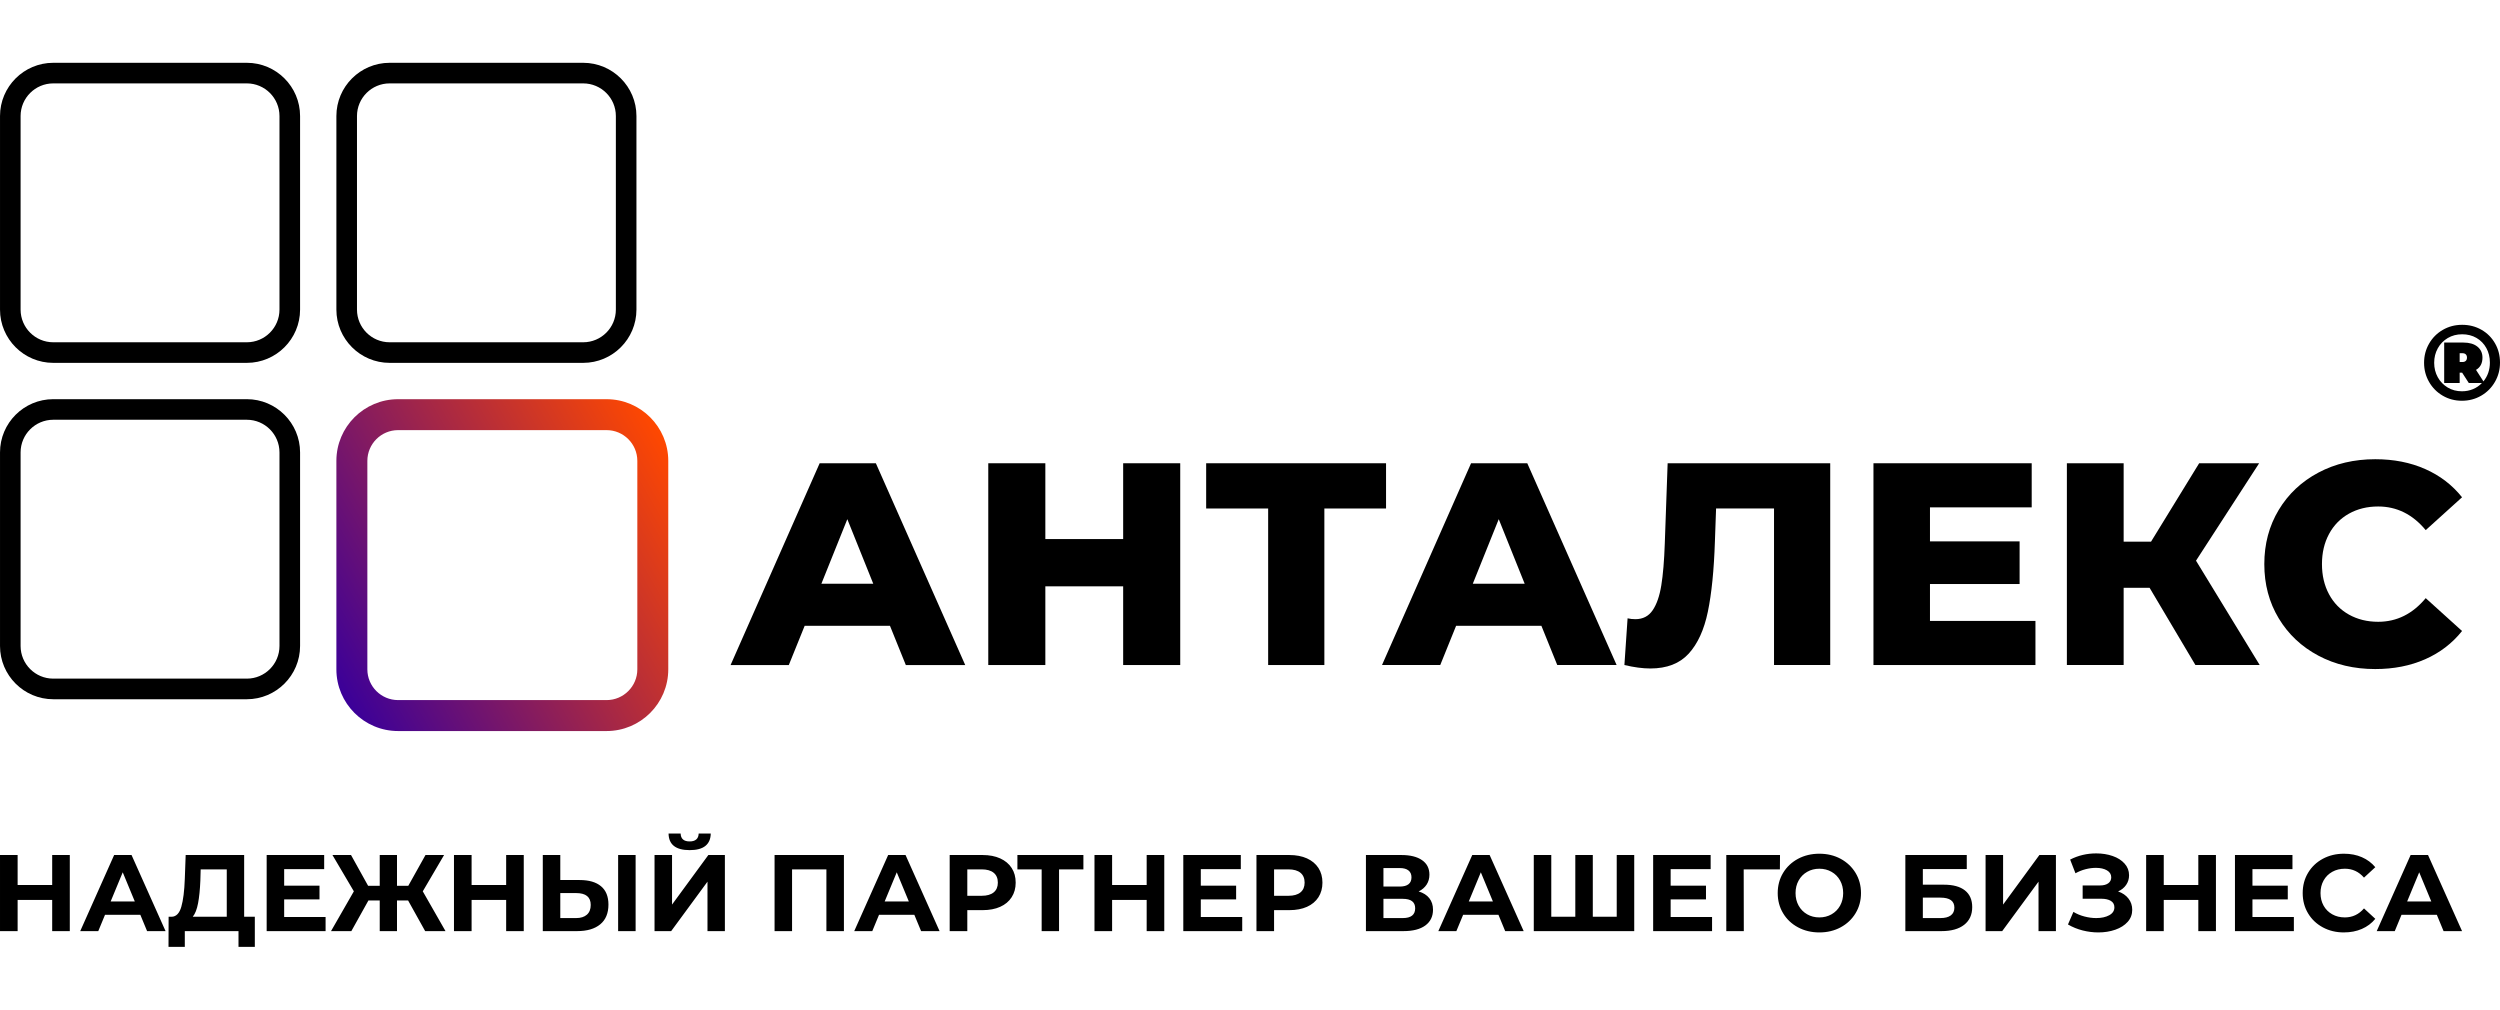
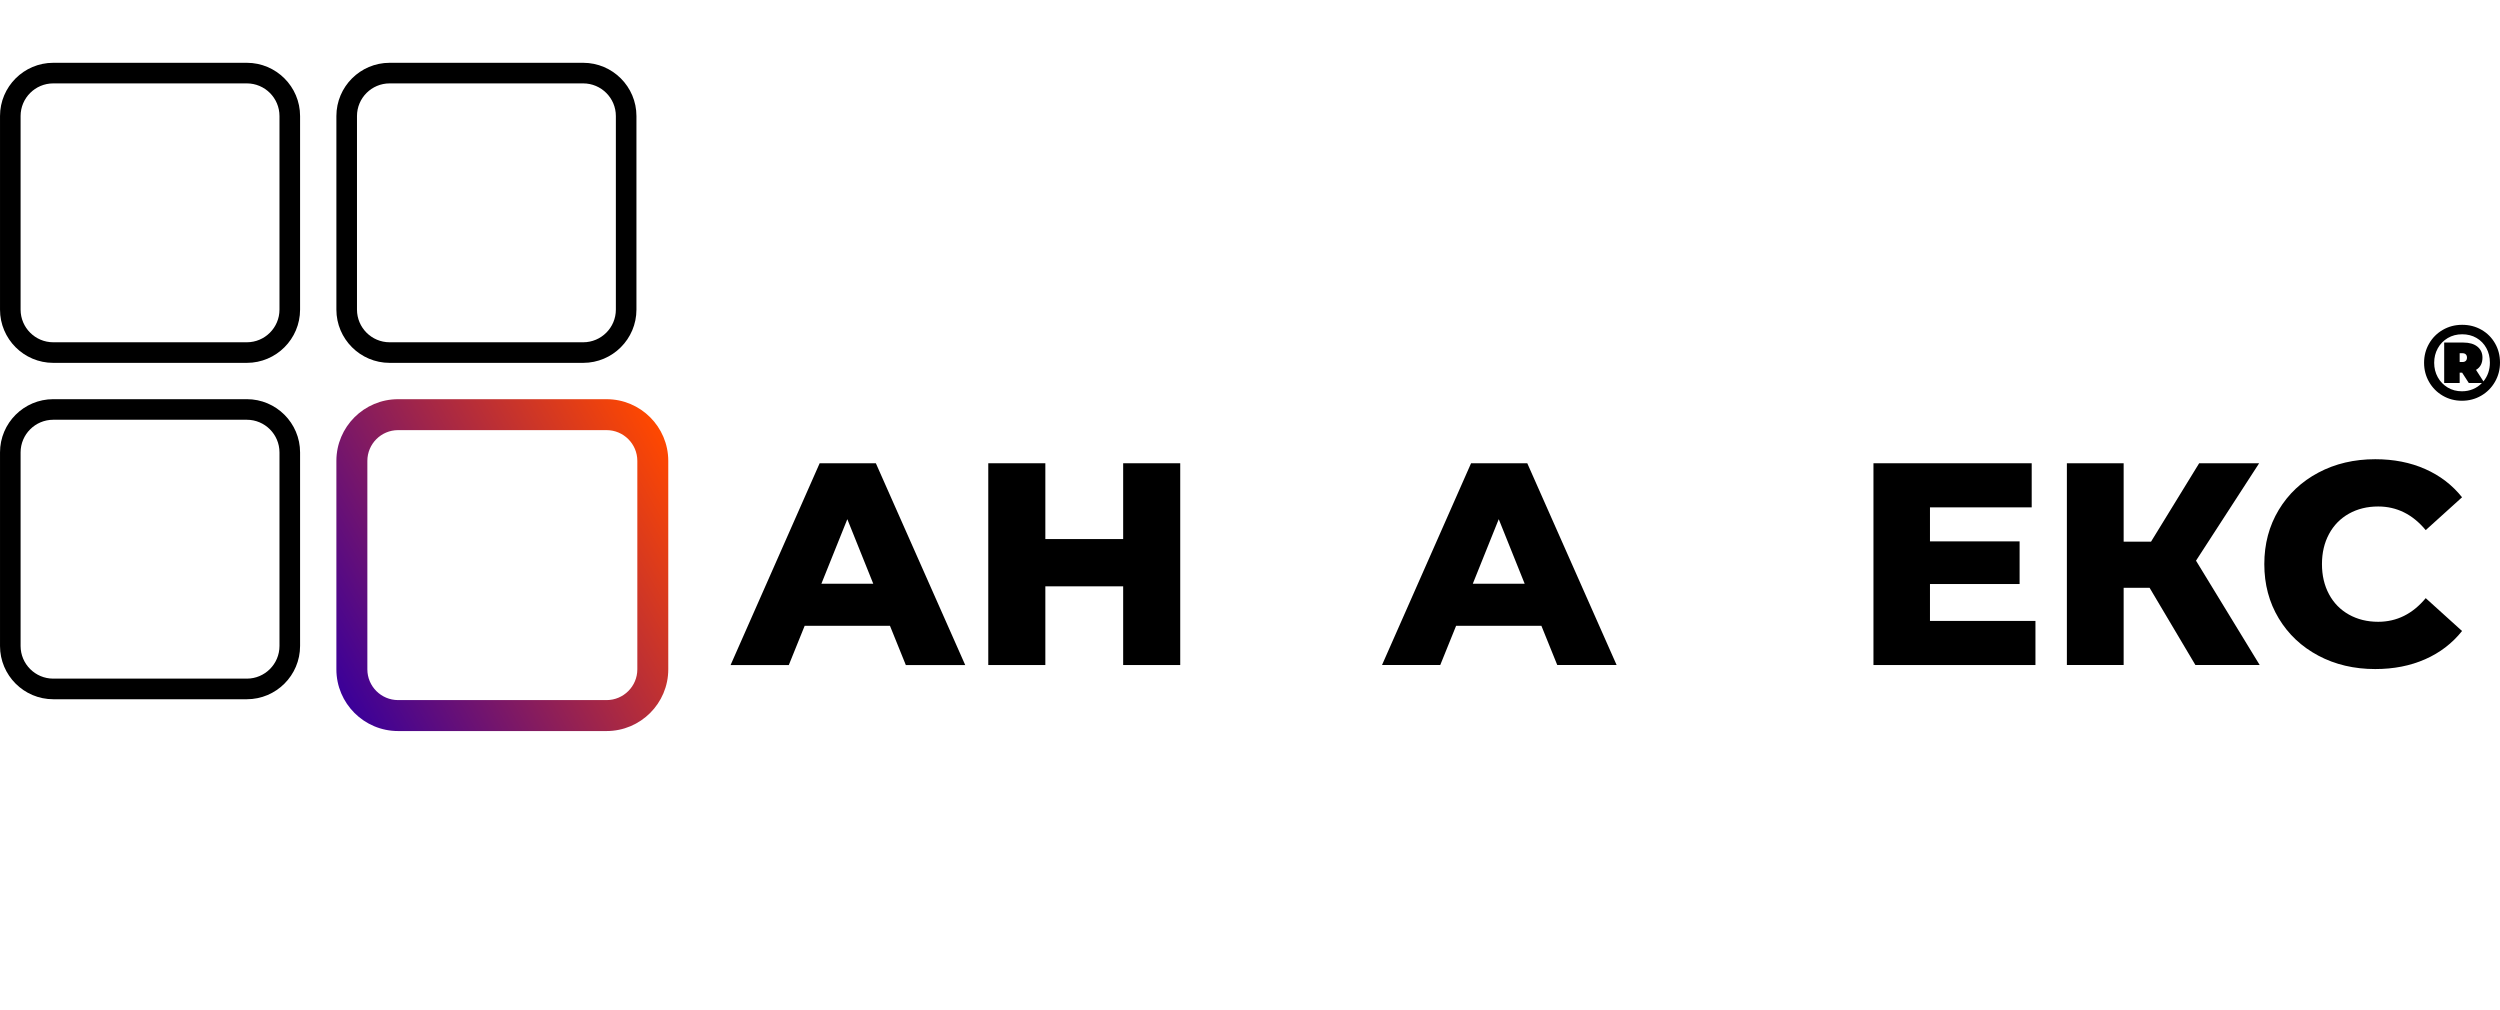
<svg xmlns="http://www.w3.org/2000/svg" xml:space="preserve" width="2325px" height="939px" version="1.1" style="shape-rendering:geometricPrecision; text-rendering:geometricPrecision; image-rendering:optimizeQuality; fill-rule:evenodd; clip-rule:evenodd" viewBox="0 0 2360.83 953.47">
  <defs>
    <style type="text/css">
   
    .fil2 {fill:none;fill-rule:nonzero}
    .fil0 {fill:black;fill-rule:nonzero}
    .fil3 {fill:black;fill-rule:nonzero}
    .fil1 {fill:url(#id0)}
   
  </style>
    <linearGradient id="id0" gradientUnits="userSpaceOnUse" x1="307.38" y1="629.69" x2="640.89" y2="436.8">
      <stop offset="0" style="stop-opacity:1; stop-color:#3B0099" />
      <stop offset="1" style="stop-opacity:1; stop-color:#FF4800" />
    </linearGradient>
  </defs>
  <g id="Слой_x0020_1">
    <g id="_1455273065536">
      <path class="fil0" d="M337.11 109.57c0,-17 13.82,-30.82 30.82,-30.82l182.81 0c17.01,0 30.84,13.82 30.84,30.82l0 182.81c0,17.01 -13.83,30.84 -30.84,30.84l-182.81 0c-17,0 -30.82,-13.83 -30.82,-30.84l0 -182.81zm30.82 233.09l182.81 0c27.73,0 50.27,-22.55 50.27,-50.28l0 -182.81c0,-27.72 -22.54,-50.27 -50.27,-50.27l-182.81 0c-27.71,0 -50.27,22.55 -50.27,50.27l0 182.81c0,27.73 22.56,50.28 50.27,50.28z" />
      <path class="fil0" d="M19.45 109.57c0,-17 13.83,-30.82 30.83,-30.82l182.82 0c17,0 30.82,13.82 30.82,30.82l0 182.81c0,17.01 -13.82,30.84 -30.82,30.84l-182.82 0c-17,0 -30.83,-13.83 -30.83,-30.84l0 -182.81zm30.83 233.09l182.82 0c27.71,0 50.27,-22.55 50.27,-50.28l0 -182.81c0,-27.72 -22.56,-50.27 -50.27,-50.27l-182.82 0c-27.72,0 -50.27,22.55 -50.27,50.27l0 182.81c0,27.73 22.55,50.28 50.27,50.28z" />
      <path class="fil0" d="M19.45 427.22c0,-17 13.83,-30.83 30.83,-30.83l182.82 0c17,0 30.82,13.83 30.82,30.83l0 182.8c0,17.02 -13.82,30.83 -30.82,30.83l-182.82 0c-17,0 -30.83,-13.81 -30.83,-30.83l0 -182.8zm30.83 233.09l182.82 0c27.71,0 50.27,-22.56 50.27,-50.29l0 -182.8c0,-27.72 -22.56,-50.27 -50.27,-50.27l-182.82 0c-27.72,0 -50.27,22.55 -50.27,50.27l0 182.8c0,27.73 22.55,50.29 50.27,50.29z" />
      <path class="fil0" d="M800.15 490.27l24.5 60.98 -49 0 24.5 -60.98zm-40.28 100.71l80.56 0 14.97 37.03 56.09 0 -84.38 -190.54 -53.08 0 -84.11 190.54 54.98 0 14.97 -37.03 0 0z" />
      <polygon class="fil0" points="987.15,553.69 1060.64,553.69 1060.64,628.01 1114.53,628.01 1114.53,437.47 1060.64,437.47 1060.64,509.05 987.15,509.05 987.15,437.47 933.26,437.47 933.26,628.01 987.15,628.01 " />
-       <polygon class="fil0" points="1197.56,628.01 1250.64,628.01 1250.64,480.19 1308.89,480.19 1308.89,437.47 1139.02,437.47 1139.02,480.19 1197.56,480.19 " />
      <path class="fil0" d="M1415.31 490.27l24.49 60.98 -48.99 0 24.5 -60.98zm-55.24 137.74l14.97 -37.03 80.56 0 14.97 37.03 56.06 0 -84.37 -190.54 -53.08 0 -84.1 190.54 54.99 0z" />
-       <path class="fil0" d="M1594.69 617.26c8.52,-9.35 14.56,-22.55 18.09,-39.6 3.55,-17.06 5.78,-39.22 6.67,-66.43l1.1 -31.04 54.72 0 0 147.82 53.07 0 0 -190.54 -153.53 0 -2.7 75.94c-0.56,16.15 -1.65,29.27 -3.28,39.33 -1.63,10.08 -4.34,17.94 -8.17,23.54 -3.8,5.63 -9.25,8.43 -16.32,8.43 -2.54,0 -5,-0.25 -7.36,-0.81l-3 44.11c9.09,2.16 17.25,3.26 24.51,3.26 15.6,0 27.67,-4.67 36.2,-14.01l0 0z" />
      <polygon class="fil0" points="1922.14,586.36 1822.53,586.36 1822.53,551.51 1907.17,551.51 1907.17,511.24 1822.53,511.24 1822.53,479.12 1918.6,479.12 1918.6,437.47 1769.17,437.47 1769.17,628.01 1922.14,628.01 " />
      <polygon class="fil0" points="2005.43,555.06 2029.92,555.06 2073.2,628.01 2133.9,628.01 2073.76,529.47 2133.37,437.47 2076.73,437.47 2031.29,511.51 2005.43,511.51 2005.43,437.47 1951.82,437.47 1951.82,628.01 2005.43,628.01 " />
      <path class="fil0" d="M2189.29 619.15c15.88,8.45 33.8,12.66 53.76,12.66 17.42,0 33.1,-3.09 47.09,-9.25 13.98,-6.16 25.6,-15.06 34.85,-26.68l-34.31 -31.03c-12.33,14.87 -27.3,22.33 -44.9,22.33 -10.35,0 -19.55,-2.28 -27.64,-6.81 -8.08,-4.54 -14.35,-10.93 -18.77,-19.19 -4.45,-8.26 -6.67,-17.75 -6.67,-28.46 0,-10.7 2.22,-20.19 6.67,-28.44 4.42,-8.24 10.69,-14.64 18.77,-19.19 8.09,-4.53 17.29,-6.8 27.64,-6.8 17.6,0 32.57,7.45 44.9,22.32l34.31 -31.02c-9.25,-11.62 -20.87,-20.51 -34.85,-26.68 -13.98,-6.18 -29.66,-9.26 -47.09,-9.26 -19.96,0 -37.88,4.22 -53.76,12.67 -15.88,8.43 -28.36,20.17 -37.43,35.24 -9.06,15.07 -13.6,32.13 -13.6,51.16 0,19.08 4.54,36.12 13.6,51.18 9.07,15.06 21.55,26.81 37.43,35.24l0 0.01z" />
      <path class="fil1" d="M375.96 690.35l196.83 0c32.13,0 58.28,-26.13 58.28,-58.26l0 0 0 -196.86c0,-32.14 -26.15,-58.26 -58.28,-58.26l0 0 -196.83 0c-32.16,0 -58.3,26.12 -58.3,58.26l0 196.86c0,32.13 26.14,58.26 58.3,58.26zm-29.05 -58.26l0 -196.86c0,-16.04 13.01,-29.05 29.05,-29.05l0 0 196.83 0c16.02,0 29.06,13.01 29.06,29.05l0 0 0 196.86c0,16.01 -13.04,29.03 -29.06,29.03l0 0 -196.83 0c-16.04,0 -29.05,-13.02 -29.05,-29.03l0 0z" />
-       <path class="fil0" d="M65.91 807.42l0 71.86 -16.63 0 0 -29.46 -32.64 0 0 29.46 -16.64 0 0 -71.86 16.64 0 0 28.33 32.64 0 0 -28.33 16.63 0zm66.62 56.46l-33.36 0 -6.37 15.4 -17.04 0 32.03 -71.86 16.43 0 32.13 71.86 -17.45 0 -6.37 -15.4zm-5.24 -12.62l-11.39 -27.52 -11.39 27.52 22.78 0zm113.35 14.47l0 28.44 -15.41 0 0 -14.89 -50.71 0 0 14.89 -15.39 0 0.1 -28.44 2.87 0c4.31,-0.13 7.36,-3.28 9.13,-9.44 1.78,-6.16 2.88,-14.96 3.29,-26.38l0.82 -22.49 55.23 0 0 58.31 10.07 0zm-51.43 -34.29c-0.35,8.56 -1.07,15.72 -2.17,21.51 -1.1,5.78 -2.76,10.04 -5.03,12.78l32.13 0 0 -44.76 -24.64 0 -0.29 10.47 0 0zm118.25 34.49l0 13.35 -55.64 0 0 -71.86 54.31 0 0 13.35 -37.78 0 0 15.61 33.36 0 0 12.93 -33.36 0 0 16.62 39.11 0 0 0zm77.92 -15.59l-10.48 0 0 28.94 -16.31 0 0 -28.94 -10.68 0 -16.12 28.94 -19.2 0 21.57 -37.57 -20.22 -34.29 17.54 0 16.12 29.05 10.99 0 0 -29.05 16.31 0 0 29.05 10.68 0 16.23 -29.05 17.55 0 -20.12 34.29 21.46 37.57 -19.21 0 -16.11 -28.94zm109.22 -42.92l0 71.86 -16.62 0 0 -29.46 -32.64 0 0 29.46 -16.64 0 0 -71.86 16.64 0 0 28.33 32.64 0 0 -28.33 16.62 0zm52.77 23.62c8.76,0 15.49,1.94 20.17,5.85 4.69,3.89 7.03,9.68 7.03,17.34 0,8.14 -2.57,14.36 -7.74,18.63 -5.18,4.28 -12.44,6.42 -21.82,6.42l-32.44 0 0 -71.86 16.53 0 0 23.62 18.27 0zm-3.28 35.92c4.31,0 7.68,-1.05 10.11,-3.18 2.43,-2.12 3.64,-5.2 3.64,-9.24 0,-7.46 -4.59,-11.18 -13.75,-11.18l-14.99 0 0 23.61 14.99 0 0 -0.01zm39.63 -59.54l16.52 0 0 71.86 -16.52 0 0 -71.86zm34.38 0l16.53 0 0 46.81 34.29 -46.81 15.61 0 0 71.86 -16.43 0 0 -46.7 -34.29 46.7 -15.71 0 0 -71.86zm33.16 -4.62c-13.14,0 -19.77,-5.24 -19.91,-15.7l11.39 0c0.14,5 2.98,7.49 8.52,7.49 2.74,0 4.83,-0.64 6.26,-1.89 1.45,-1.27 2.19,-3.14 2.27,-5.6l11.39 0c-0.07,5.12 -1.75,9.03 -5.03,11.69 -3.29,2.68 -8.25,4.01 -14.89,4.01l0 0zm145.68 4.62l0 71.86 -16.54 0 0 -58.31 -32.43 0 0 58.31 -16.52 0 0 -71.86 65.49 0 0 0zm66.51 56.46l-33.36 0 -6.36 15.4 -17.05 0 32.04 -71.86 16.42 0 32.13 71.86 -17.44 0 -6.38 -15.4zm-5.22 -12.62l-11.4 -27.52 -11.4 27.52 22.8 0 0 0zm69.7 -43.84c6.36,0 11.88,1.07 16.57,3.18 4.7,2.13 8.31,5.13 10.83,9.04 2.54,3.89 3.81,8.52 3.81,13.86 0,5.26 -1.27,9.87 -3.81,13.8 -2.52,3.93 -6.13,6.95 -10.83,9.04 -4.69,2.09 -10.21,3.13 -16.57,3.13l-14.47 0 0 19.81 -16.64 0 0 -71.86 31.11 0 0 0zm-0.93 38.5c5,0 8.79,-1.08 11.39,-3.24 2.61,-2.15 3.91,-5.21 3.91,-9.18 0,-4.04 -1.3,-7.14 -3.91,-9.29 -2.6,-2.16 -6.39,-3.24 -11.39,-3.24l-13.54 0 0 24.95 13.54 0 0 0zm96.09 -24.95l-23 0 0 58.31 -16.42 0 0 -58.31 -22.9 0 0 -13.55 62.32 0 0 13.55 0 0zm76.37 -13.55l0 71.86 -16.62 0 0 -29.46 -32.64 0 0 29.46 -16.64 0 0 -71.86 16.64 0 0 28.33 32.64 0 0 -28.33 16.62 0zm73.61 58.51l0 13.35 -55.64 0 0 -71.86 54.31 0 0 13.35 -37.78 0 0 15.61 33.36 0 0 12.93 -33.36 0 0 16.62 39.11 0 0 0zm44.55 -58.51c6.37,0 11.9,1.07 16.59,3.18 4.68,2.13 8.29,5.13 10.83,9.04 2.52,3.89 3.79,8.52 3.79,13.86 0,5.26 -1.27,9.87 -3.79,13.8 -2.54,3.93 -6.15,6.95 -10.83,9.04 -4.69,2.09 -10.22,3.13 -16.59,3.13l-14.47 0 0 19.81 -16.63 0 0 -71.86 31.1 0zm-0.92 38.5c5,0 8.8,-1.08 11.4,-3.24 2.6,-2.15 3.9,-5.21 3.9,-9.18 0,-4.04 -1.3,-7.14 -3.9,-9.29 -2.6,-2.16 -6.4,-3.24 -11.4,-3.24l-13.55 0 0 24.95 13.55 0 0 0zm122.99 -4.11c4.38,1.3 7.73,3.43 10.05,6.36 2.33,2.95 3.5,6.57 3.5,10.89 0,6.36 -2.41,11.33 -7.24,14.89 -4.83,3.55 -11.72,5.33 -20.68,5.33l-35.42 0 0 -71.86 33.46 0c8.35,0 14.86,1.6 19.5,4.83 4.66,3.21 6.99,7.8 6.99,13.75 0,3.56 -0.89,6.69 -2.67,9.39 -1.78,2.7 -4.28,4.84 -7.49,6.42l0 0zm-33.26 -4.61l15.49 0c3.63,0 6.37,-0.75 8.22,-2.22 1.85,-1.47 2.77,-3.65 2.77,-6.52 0,-2.8 -0.94,-4.95 -2.83,-6.46 -1.88,-1.5 -4.59,-2.26 -8.16,-2.26l-15.49 0 0 17.46zm18.26 29.76c7.81,0 11.71,-3.08 11.71,-9.24 0,-5.95 -3.9,-8.93 -11.71,-8.93l-18.26 0 0 18.17 18.26 0zm90.35 -3.08l-33.36 0 -6.38 15.4 -17.03 0 32.03 -71.86 16.42 0 32.14 71.86 -17.46 0 -6.36 -15.4 0 0zm-5.24 -12.62l-11.4 -27.52 -11.38 27.52 22.78 0zm133.46 -43.84l0 71.86 -94.86 0 0 -71.86 16.53 0 0 58.31 22.69 0 0 -58.31 16.52 0 0 58.31 22.59 0 0 -58.31 16.53 0 0 0zm73.5 58.51l0 13.35 -55.63 0 0 -71.86 54.29 0 0 13.35 -37.77 0 0 15.61 33.37 0 0 12.93 -33.37 0 0 16.62 39.11 0 0 0zm64.05 -44.96l-34.18 0 0.11 58.31 -16.54 0 0 -71.86 50.73 0 -0.11 13.55 -0.01 0zm37.28 59.55c-7.46,0 -14.19,-1.61 -20.18,-4.83 -5.98,-3.21 -10.67,-7.64 -14.06,-13.29 -3.4,-5.65 -5.09,-12 -5.09,-19.04 0,-7.06 1.69,-13.41 5.09,-19.06 3.39,-5.63 8.08,-10.06 14.06,-13.29 5.99,-3.21 12.72,-4.82 20.18,-4.82 7.46,0 14.17,1.61 20.12,4.82 5.95,3.23 10.64,7.66 14.06,13.29 3.42,5.65 5.13,12 5.13,19.06 0,7.04 -1.71,13.39 -5.13,19.04 -3.42,5.65 -8.11,10.08 -14.06,13.29 -5.95,3.22 -12.66,4.83 -20.12,4.83zm0 -14.18c4.24,0 8.07,-0.97 11.49,-2.92 3.43,-1.96 6.11,-4.67 8.07,-8.15 1.94,-3.5 2.92,-7.47 2.92,-11.91 0,-4.46 -0.98,-8.43 -2.92,-11.92 -1.96,-3.49 -4.64,-6.21 -8.07,-8.15 -3.42,-1.96 -7.25,-2.93 -11.49,-2.93 -4.25,0 -8.08,0.97 -11.5,2.93 -3.42,1.94 -6.11,4.66 -8.05,8.15 -1.96,3.49 -2.94,7.46 -2.94,11.92 0,4.44 0.98,8.41 2.94,11.91 1.94,3.48 4.63,6.19 8.05,8.15 3.42,1.95 7.25,2.92 11.5,2.92zm81.2 -58.92l58 0 0 13.25 -41.48 0 0 14.77 19.93 0c8.69,0 15.32,1.82 19.86,5.45 4.55,3.62 6.83,8.86 6.83,15.71 0,7.18 -2.54,12.75 -7.6,16.72 -5.07,3.97 -12.21,5.96 -21.46,5.96l-34.08 0 0 -71.86 0 0zm33.16 59.54c4.24,0 7.49,-0.83 9.74,-2.51 2.27,-1.68 3.4,-4.13 3.4,-7.34 0,-6.3 -4.38,-9.45 -13.14,-9.45l-16.64 0 0 19.31 16.64 0 0 -0.01zm42.6 -59.54l16.54 0 0 46.81 34.28 -46.81 15.61 0 0 71.86 -16.43 0 0 -46.7 -34.3 46.7 -15.7 0 0 -71.86 0 0zm125.14 34.39c4.18,1.43 7.44,3.68 9.8,6.72 2.37,3.05 3.55,6.59 3.55,10.63 0,4.38 -1.44,8.18 -4.32,11.4 -2.87,3.21 -6.75,5.67 -11.65,7.39 -4.89,1.71 -10.25,2.57 -16.06,2.57 -4.93,0 -9.84,-0.63 -14.73,-1.86 -4.9,-1.23 -9.54,-3.11 -13.92,-5.65l5.14 -11.89c3.15,1.91 6.62,3.37 10.42,4.35 3.79,1 7.51,1.49 11.14,1.49 4.92,0 9.02,-0.89 12.27,-2.67 3.24,-1.77 4.87,-4.27 4.87,-7.49 0,-2.67 -1.12,-4.69 -3.33,-6.06 -2.23,-1.36 -5.27,-2.04 -9.09,-2.04l-17.55 0 0 -12.54 16.32 0c3.35,0 5.96,-0.68 7.86,-2.05 1.87,-1.37 2.81,-3.25 2.81,-5.65 0,-2.8 -1.35,-4.99 -4.05,-6.57 -2.71,-1.57 -6.18,-2.35 -10.42,-2.35 -3.15,0 -6.4,0.42 -9.75,1.28 -3.36,0.86 -6.53,2.14 -9.56,3.84l-5.02 -12.93c7.6,-3.9 15.81,-5.84 24.64,-5.84 5.61,0 10.77,0.82 15.5,2.46 4.72,1.63 8.49,4.03 11.29,7.18 2.81,3.15 4.21,6.81 4.21,10.99 0,3.42 -0.93,6.46 -2.77,9.13 -1.85,2.67 -4.38,4.72 -7.6,6.16l0 0zm92.4 -34.39l0 71.86 -16.64 0 0 -29.46 -32.64 0 0 29.46 -16.63 0 0 -71.86 16.63 0 0 28.33 32.64 0 0 -28.33 16.64 0zm73.59 58.51l0 13.35 -55.63 0 0 -71.86 54.3 0 0 13.35 -37.78 0 0 15.61 33.36 0 0 12.93 -33.36 0 0 16.62 39.11 0 0 0zm47.23 14.59c-7.32,0 -13.94,-1.6 -19.86,-4.78 -5.92,-3.19 -10.58,-7.59 -13.96,-13.24 -3.39,-5.65 -5.08,-12.04 -5.08,-19.14 0,-7.12 1.69,-13.51 5.08,-19.15 3.38,-5.65 8.04,-10.06 13.96,-13.25 5.92,-3.18 12.57,-4.77 19.96,-4.77 6.24,0 11.86,1.09 16.89,3.28 5.04,2.19 9.26,5.34 12.68,9.45l-10.68 9.85c-4.85,-5.61 -10.87,-8.41 -18.07,-8.41 -4.44,0 -8.41,0.97 -11.89,2.92 -3.5,1.95 -6.23,4.67 -8.17,8.15 -1.95,3.5 -2.93,7.47 -2.93,11.93 0,4.44 0.98,8.41 2.93,11.91 1.94,3.48 4.67,6.19 8.17,8.15 3.48,1.95 7.45,2.92 11.89,2.92 7.19,0 13.22,-2.84 18.07,-8.51l10.68 9.85c-3.42,4.17 -7.67,7.36 -12.73,9.55 -5.07,2.19 -10.7,3.28 -16.94,3.28l0 0.01zm87.78 -16.64l-33.37 0 -6.36 15.4 -17.04 0 32.02 -71.86 16.43 0 32.13 71.86 -17.45 0 -6.36 -15.4 0 0zm-5.24 -12.62l-11.4 -27.52 -11.39 27.52 22.8 0 -0.01 0z" />
    </g>
    <rect class="fil2" x="0.01" width="2324.96" height="953.46" />
    <path class="fil3" d="M2325.08 306.73c6.7,0 12.78,1.56 18.23,4.68 5.45,3.11 9.73,7.39 12.84,12.84 3.12,5.45 4.68,11.5 4.68,18.13 0,6.64 -1.59,12.71 -4.78,18.23 -3.18,5.52 -7.51,9.87 -13,13.05 -5.48,3.18 -11.54,4.78 -18.18,4.78 -6.63,0 -12.67,-1.6 -18.12,-4.78 -5.45,-3.18 -9.75,-7.51 -12.9,-13 -3.15,-5.48 -4.72,-11.51 -4.72,-18.07 0,-6.57 1.57,-12.6 4.72,-18.08 3.15,-5.49 7.46,-9.82 12.95,-13 5.48,-3.18 11.57,-4.78 18.28,-4.78zm20.11 53.42c4.06,-5.01 6.09,-10.93 6.09,-17.77 0,-5.08 -1.12,-9.65 -3.35,-13.71 -2.24,-4.06 -5.33,-7.24 -9.29,-9.55 -3.97,-2.3 -8.48,-3.45 -13.56,-3.45 -5.08,0 -9.62,1.19 -13.61,3.56 -4,2.37 -7.13,5.6 -9.4,9.7 -2.26,4.09 -3.4,8.65 -3.4,13.66 0,5 1.14,9.56 3.4,13.65 2.27,4.1 5.39,7.33 9.35,9.7 3.96,2.37 8.44,3.56 13.45,3.56 3.73,0 7.21,-0.68 10.46,-2.03 3.25,-1.36 6.06,-3.29 8.43,-5.79l-12.39 0 -6.29 -9.75 -2.34 0 0 9.75 -14.62 0 0 -38.19 18.18 0c5.62,0 10.02,1.29 13.2,3.86 3.18,2.57 4.77,6.03 4.77,10.36 0,5.35 -2.03,9.21 -6.09,11.58l7.01 10.86zm-19.81 -18.28c1.36,0 2.41,-0.37 3.15,-1.11 0.75,-0.75 1.12,-1.76 1.12,-3.05 0,-1.29 -0.37,-2.3 -1.12,-3.05 -0.74,-0.74 -1.79,-1.11 -3.15,-1.11l-2.64 0 0 8.32 2.64 0z" />
    <rect class="fil2" x="0.01" width="2360.81" height="953.46" />
  </g>
</svg>